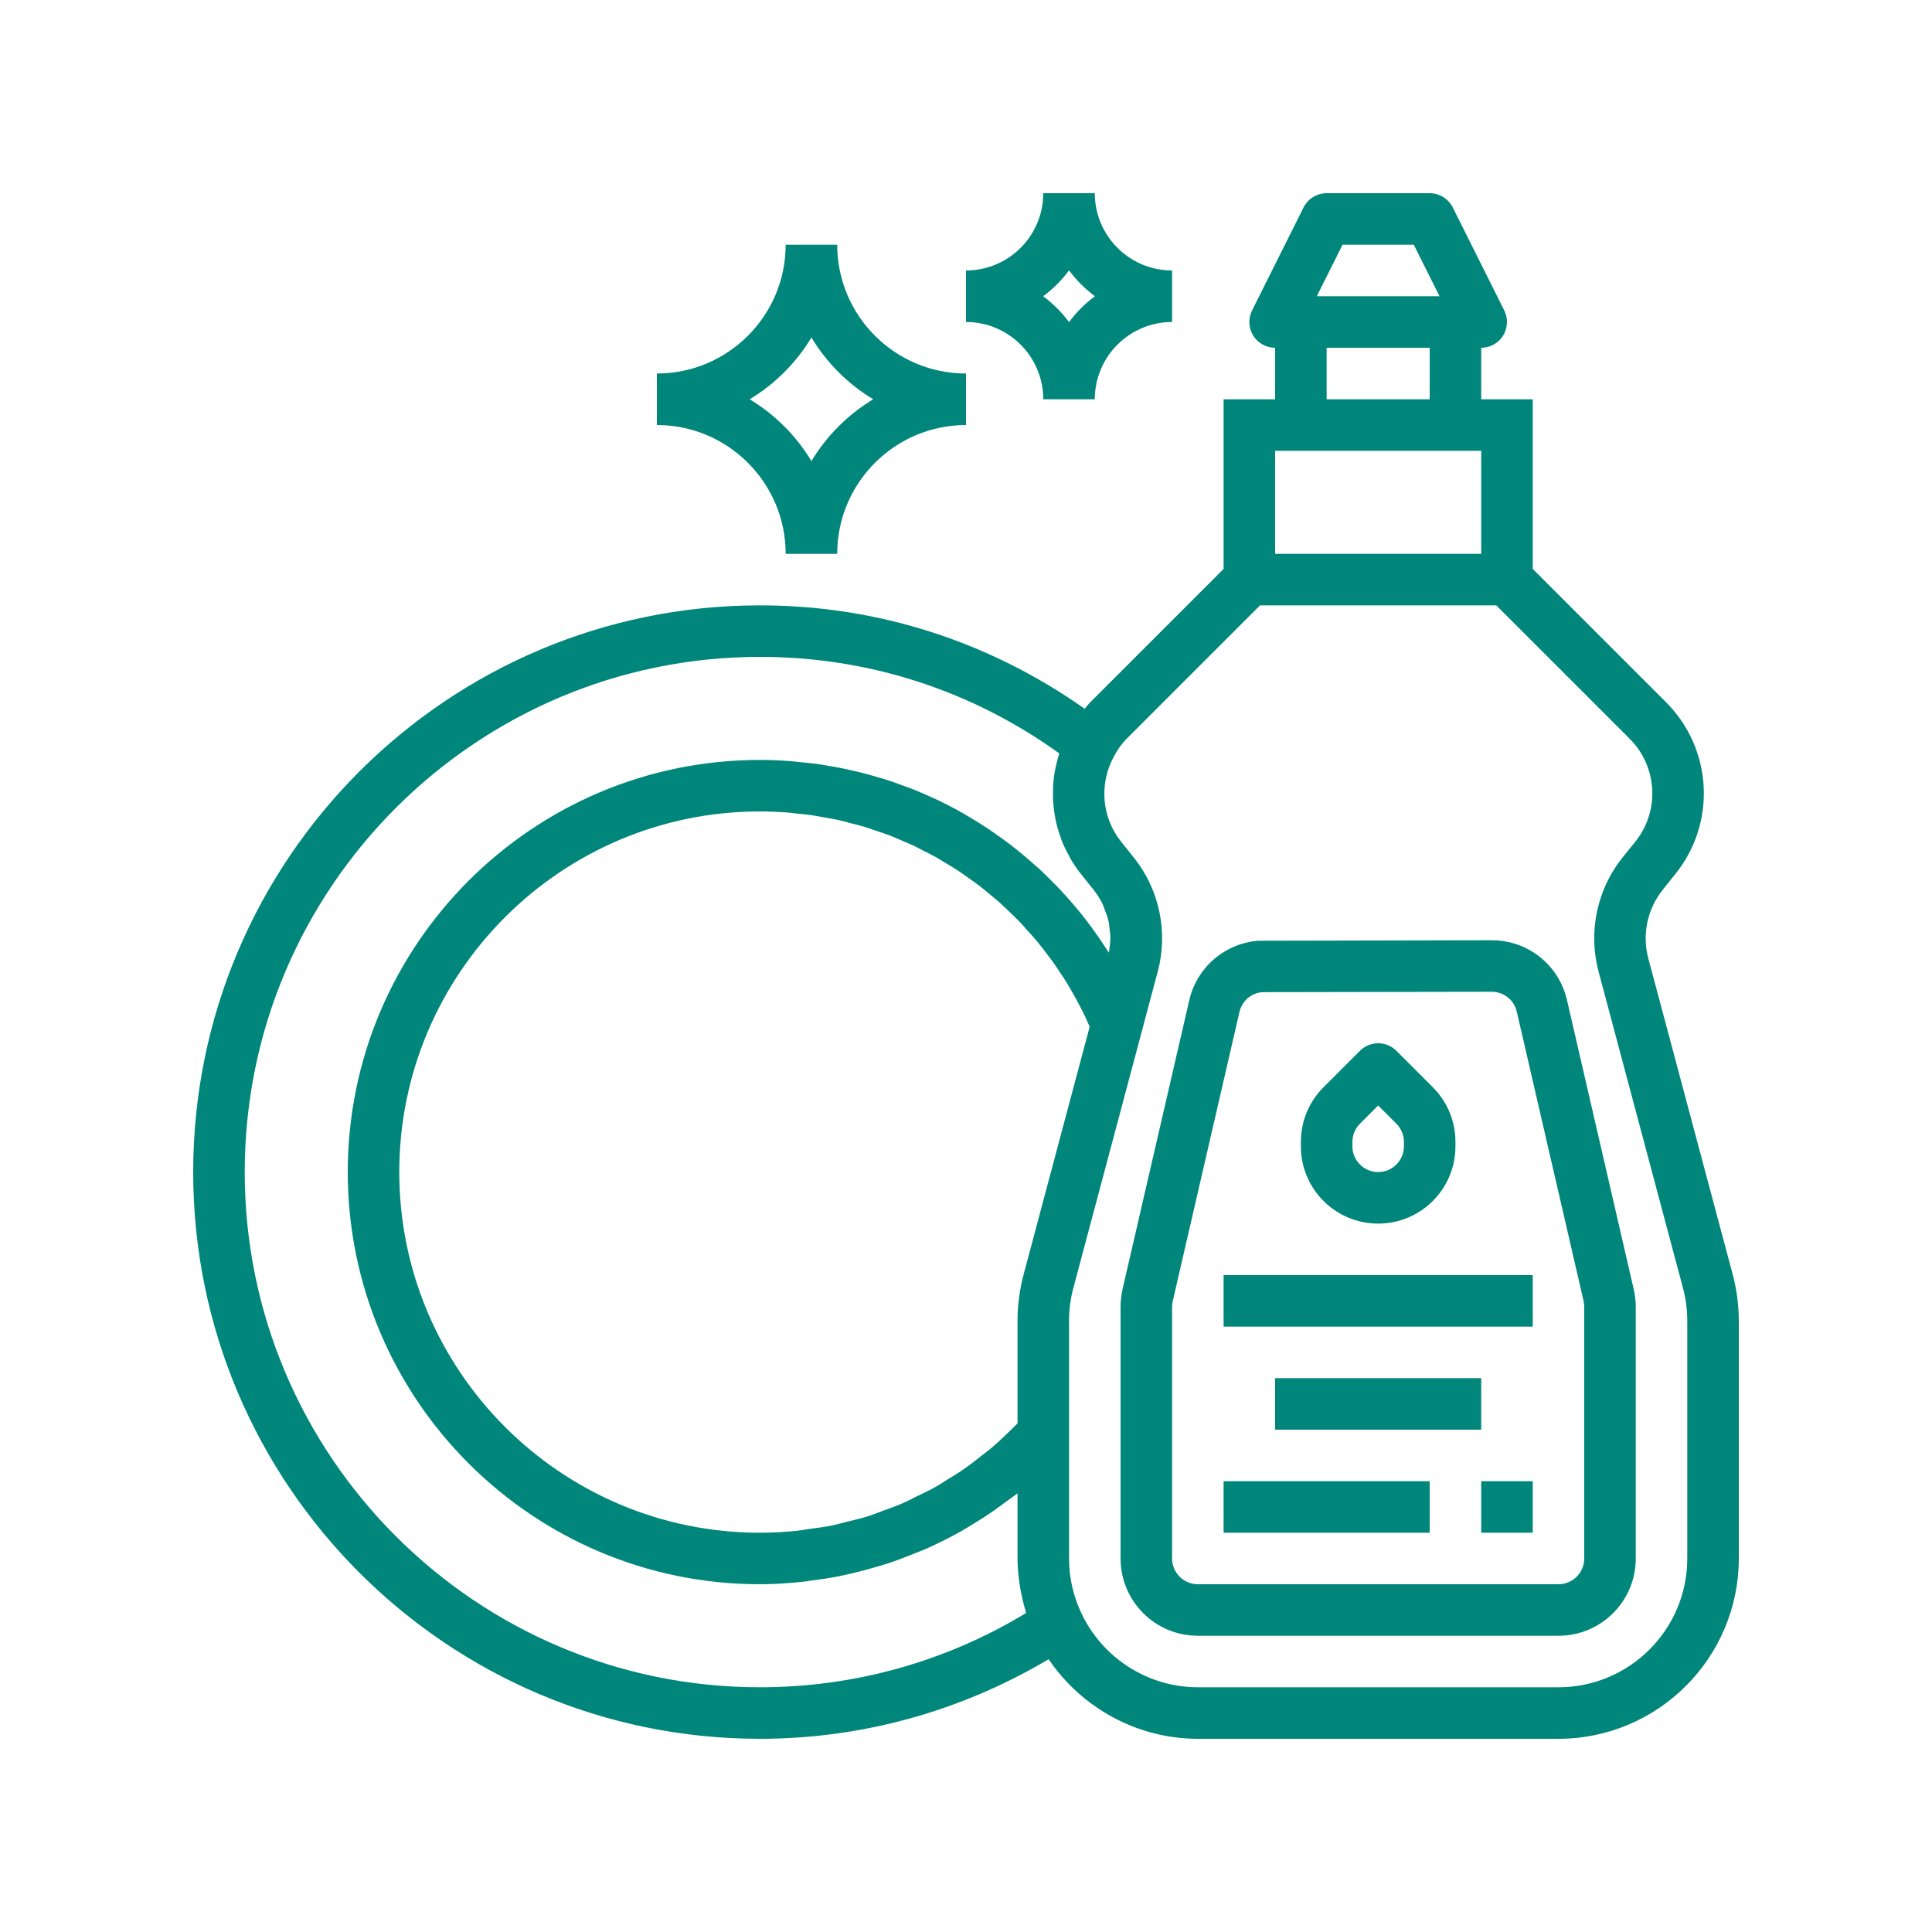
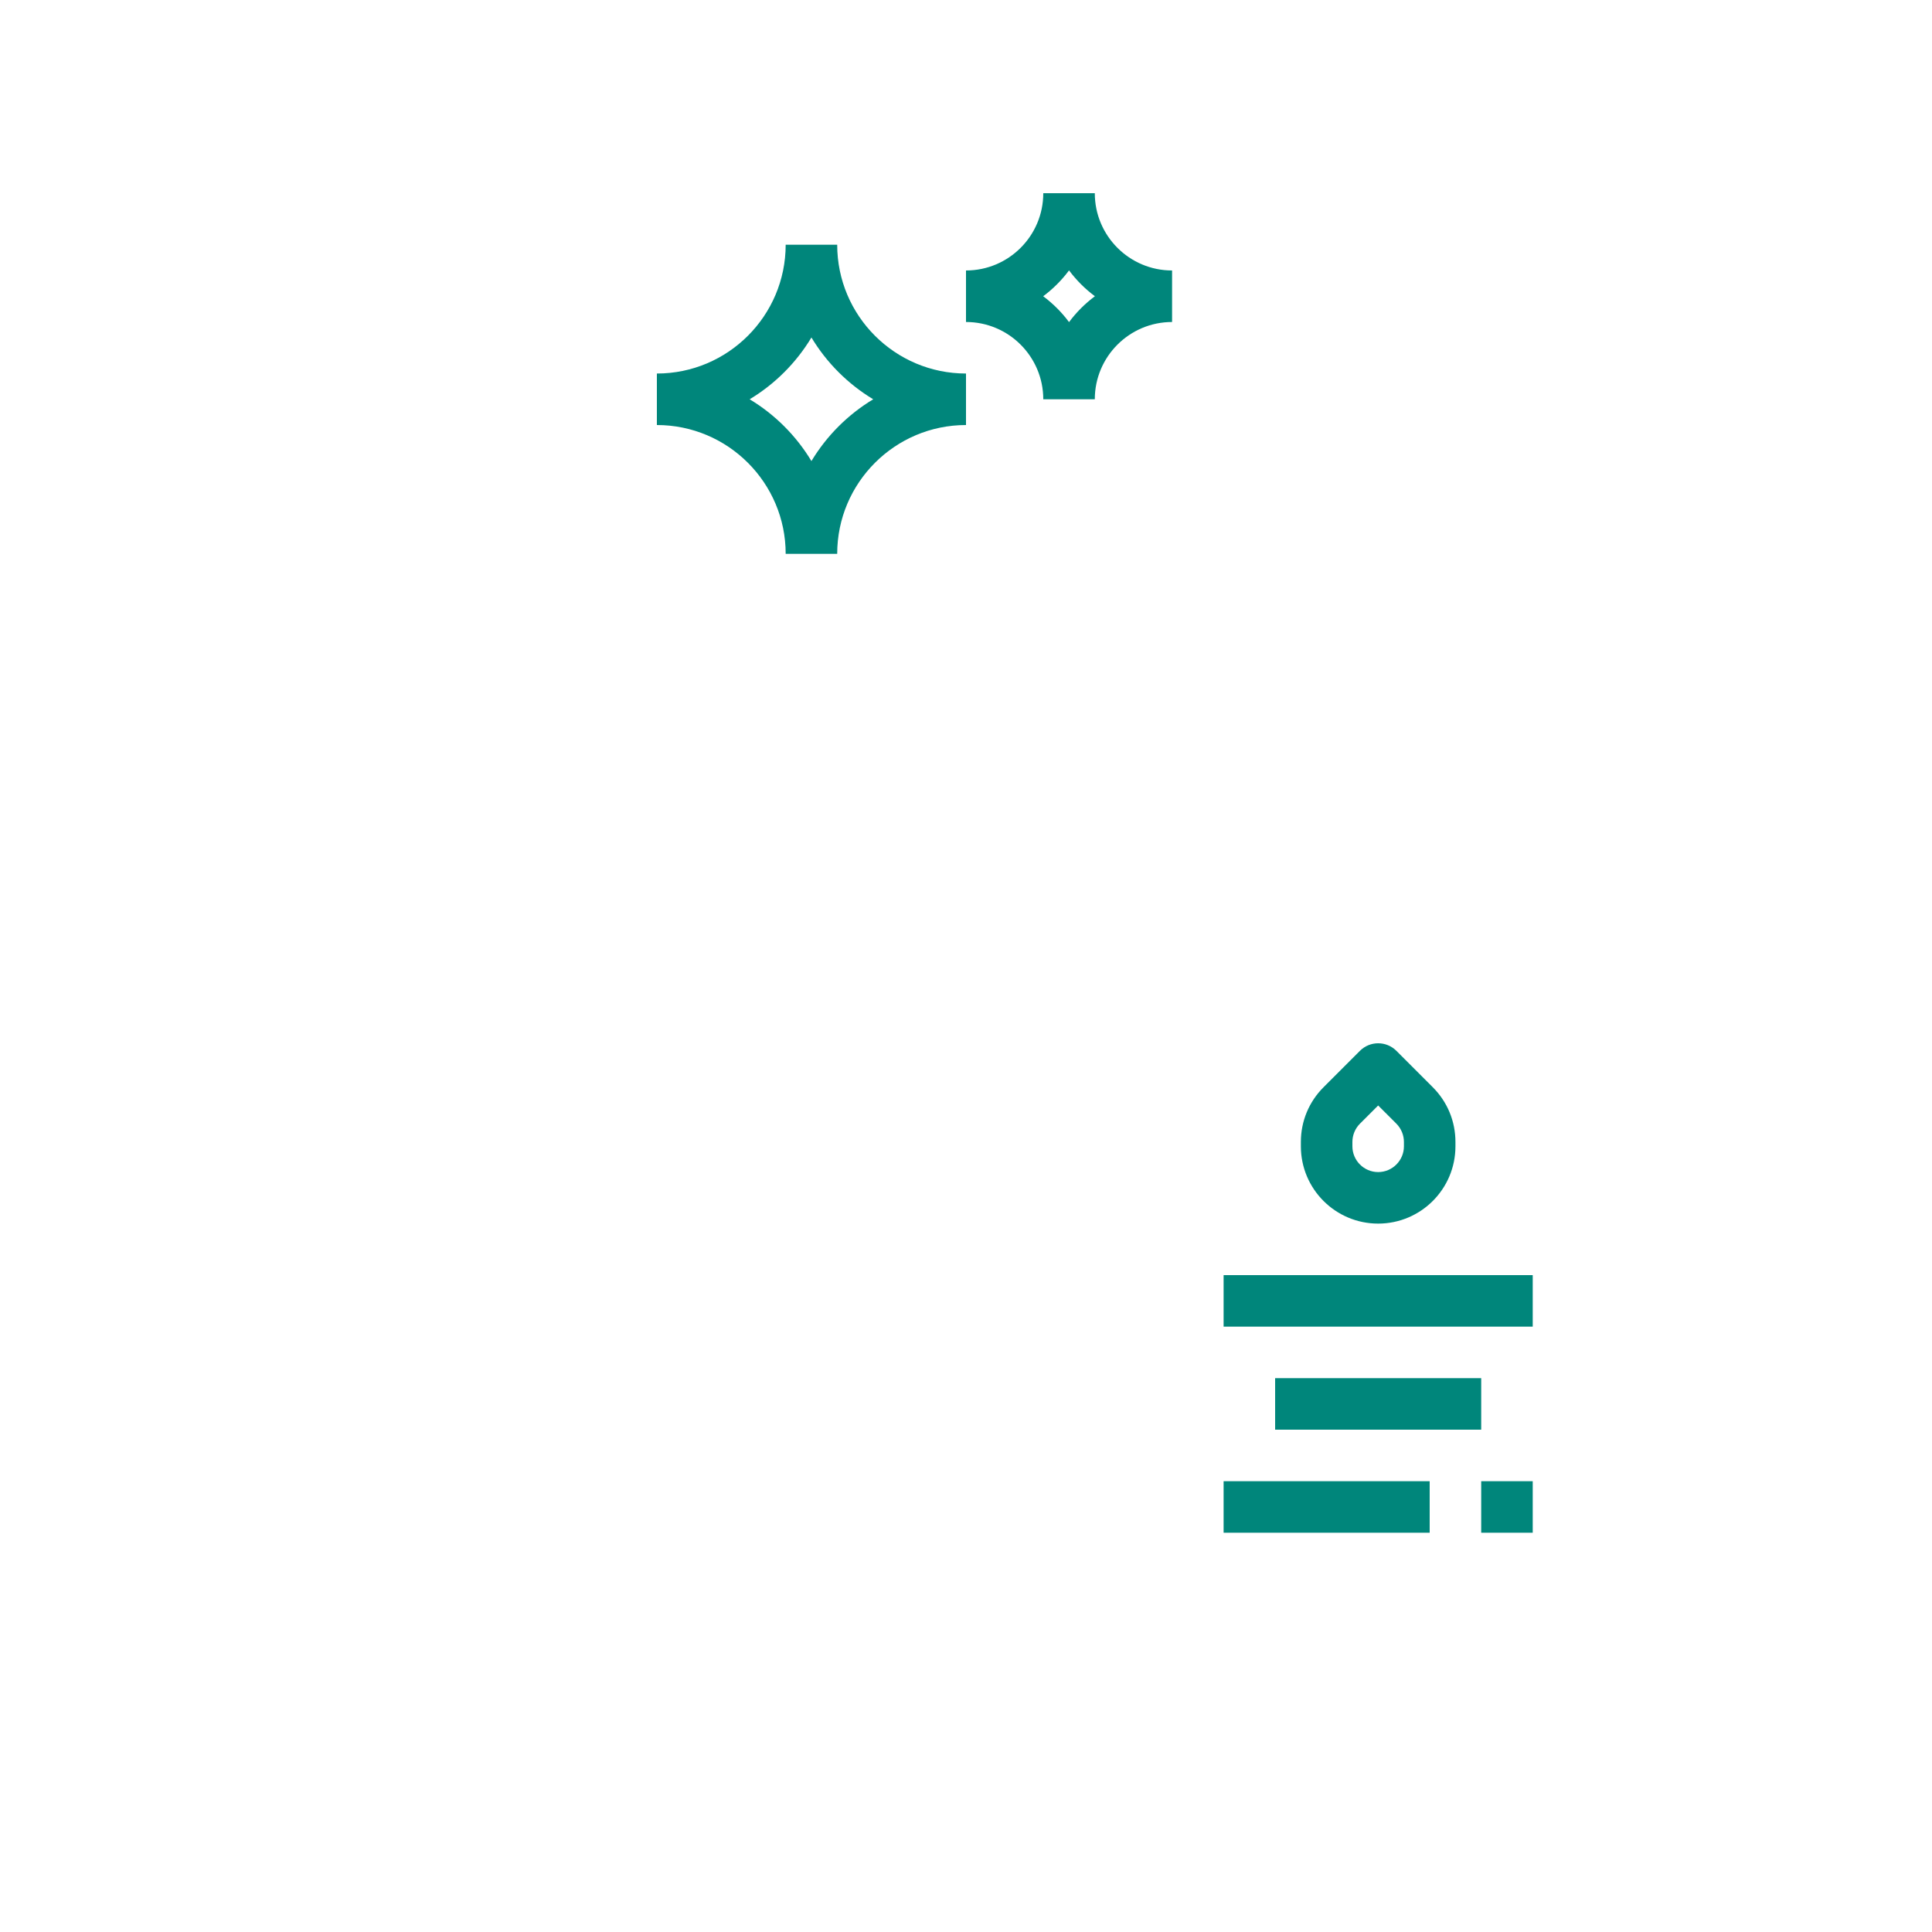
<svg xmlns="http://www.w3.org/2000/svg" width="1080" zoomAndPan="magnify" viewBox="0 0 810 810" height="1080" preserveAspectRatio="xMidYMid meet" version="1.0">
  <path fill="#00867b" d="M 340.199 141.496 C 346.57 152.086 355.516 161.031 366.102 167.398 C 355.516 173.77 346.57 182.715 340.199 193.305 C 333.828 182.715 324.887 173.77 314.297 167.398 C 324.887 161.031 333.828 152.086 340.199 141.496 Z M 329.398 232.199 L 351 232.199 C 351 202.414 375.215 178.199 405 178.199 L 405 156.602 C 375.215 156.602 351 132.383 351 102.602 L 329.398 102.602 C 329.398 132.383 305.184 156.602 275.398 156.602 L 275.398 178.199 C 305.184 178.199 329.398 202.414 329.398 232.199 " fill-opacity="1" fill-rule="nonzero" />
  <path fill="#00867b" d="M 448.199 113.359 C 451.281 117.492 454.906 121.121 459.043 124.199 C 454.906 127.281 451.281 130.906 448.199 135.043 C 445.121 130.906 441.492 127.281 437.359 124.199 C 441.492 121.121 445.121 117.492 448.199 113.359 Z M 437.398 167.398 L 459 167.398 C 459 149.512 473.512 135 491.398 135 L 491.398 113.398 C 473.512 113.398 459 98.887 459 81 L 437.398 81 C 437.398 98.887 422.887 113.398 405 113.398 L 405 135 C 422.887 135 437.398 149.512 437.398 167.398 " fill-opacity="1" fill-rule="nonzero" />
-   <path fill="#00867b" d="M 707.398 653.398 C 707.398 683.184 683.184 707.398 653.398 707.398 L 502.199 707.398 C 481.316 707.398 462.078 695.125 453.262 676.098 C 449.887 668.84 448.199 661.246 448.199 653.398 L 448.199 553.879 C 448.199 549.195 448.789 544.516 450.016 539.957 L 479.672 428.793 L 479.672 428.75 L 485.41 407.277 C 489.797 390.742 486.086 372.938 475.41 359.605 L 470.012 352.855 C 461.953 342.773 460.73 328.852 466.891 317.375 C 468.578 314.211 470.348 311.68 472.375 309.699 L 528.273 253.801 L 627.328 253.801 L 683.227 309.699 C 694.914 321.383 695.969 339.945 685.633 352.855 L 680.188 359.605 C 669.516 372.938 665.805 390.742 670.191 407.277 L 705.586 539.957 C 706.809 544.516 707.398 549.195 707.398 553.879 Z M 426.602 553.879 L 426.602 596.742 C 425.082 598.305 423.52 599.82 421.918 601.34 C 420.188 602.945 418.543 604.59 416.77 606.109 C 414.617 607.965 412.383 609.652 410.148 611.383 C 408.332 612.773 406.52 614.25 404.621 615.559 C 402.344 617.203 399.938 618.637 397.531 620.113 C 395.633 621.297 393.734 622.562 391.754 623.656 C 389.266 625.051 386.691 626.23 384.16 627.453 C 382.176 628.469 380.195 629.48 378.168 630.367 C 375.512 631.504 372.77 632.477 370.07 633.445 C 368.043 634.164 366.02 635.008 363.992 635.68 C 361.082 636.566 358.086 637.285 355.133 638 C 353.195 638.465 351.254 639.055 349.27 639.477 C 345.938 640.152 342.562 640.617 339.145 641.039 C 337.457 641.293 335.812 641.629 334.125 641.797 C 329.02 642.305 323.832 642.602 318.602 642.602 C 235.238 642.602 167.398 574.762 167.398 491.398 C 167.398 408.039 235.238 340.199 318.602 340.199 C 322.398 340.199 326.195 340.367 329.906 340.621 C 331.172 340.707 332.438 340.918 333.66 341.043 C 336.148 341.254 338.598 341.508 341.043 341.887 C 342.562 342.098 343.996 342.438 345.473 342.688 C 347.668 343.07 349.82 343.406 351.969 343.914 C 353.488 344.25 354.965 344.672 356.484 345.094 C 358.551 345.602 360.617 346.105 362.602 346.695 C 364.164 347.203 365.641 347.75 367.199 348.258 C 369.098 348.891 371.082 349.523 372.98 350.242 C 374.5 350.875 376.016 351.547 377.578 352.18 C 379.391 352.984 381.207 353.699 383.02 354.543 C 384.496 355.262 385.973 356.062 387.449 356.82 C 389.223 357.707 390.992 358.594 392.68 359.523 C 394.117 360.367 395.551 361.25 396.984 362.137 C 398.629 363.109 400.316 364.121 401.961 365.219 C 403.355 366.145 404.703 367.117 406.098 368.129 C 407.656 369.227 409.262 370.32 410.781 371.504 C 412.129 372.559 413.438 373.656 414.746 374.75 C 416.223 375.977 417.699 377.156 419.176 378.465 C 420.441 379.602 421.664 380.785 422.887 381.965 C 424.281 383.316 425.672 384.625 427.023 386.016 C 428.246 387.238 429.383 388.504 430.48 389.812 C 431.789 391.246 433.098 392.641 434.363 394.156 C 435.5 395.465 436.516 396.859 437.609 398.207 C 438.793 399.77 439.973 401.289 441.113 402.848 C 442.125 404.242 443.094 405.719 444.066 407.195 C 445.164 408.797 446.258 410.398 447.273 412.086 C 448.199 413.562 449.043 415.125 449.93 416.645 C 450.898 418.375 451.871 420.062 452.758 421.832 C 453.602 423.395 454.359 424.996 455.117 426.602 C 455.711 427.867 456.301 429.172 456.848 430.48 L 429.133 534.43 C 427.445 540.801 426.602 547.34 426.602 553.879 Z M 318.602 707.398 C 199.504 707.398 102.602 610.496 102.602 491.398 C 102.602 372.305 199.504 275.398 318.602 275.398 C 364.035 275.398 407.234 289.363 444.109 315.859 C 443.559 317.547 443.137 319.273 442.758 320.961 C 442.672 321.426 442.504 321.805 442.461 322.27 C 441.957 324.633 441.66 327.039 441.535 329.441 C 441.492 330.203 441.535 330.961 441.492 331.719 C 441.449 333.367 441.449 335.055 441.578 336.656 C 441.66 337.625 441.789 338.512 441.871 339.441 C 442.082 340.918 442.293 342.438 442.59 343.914 C 442.801 344.84 443.055 345.77 443.266 346.656 C 443.688 348.133 444.109 349.566 444.656 351 C 444.953 351.887 445.246 352.73 445.625 353.617 C 446.258 355.133 447.02 356.609 447.82 358.086 C 448.156 358.762 448.496 359.48 448.918 360.195 C 450.184 362.305 451.531 364.375 453.137 366.355 L 458.535 373.105 C 460.098 375.047 461.363 377.156 462.418 379.352 C 462.754 380.109 462.922 380.867 463.262 381.629 C 463.852 383.148 464.398 384.625 464.781 386.227 C 464.992 387.156 465.031 388.168 465.16 389.137 C 465.371 390.531 465.539 391.965 465.539 393.398 C 465.539 394.453 465.371 395.508 465.285 396.562 C 465.203 397.492 465.031 398.461 464.863 399.391 C 463.641 397.449 462.375 395.633 461.109 393.734 C 460.477 392.852 459.887 391.879 459.254 391.035 C 456.934 387.789 454.527 384.582 451.996 381.543 C 451.574 380.996 451.109 380.488 450.648 379.941 C 448.539 377.453 446.387 375.004 444.148 372.641 C 443.223 371.672 442.293 370.742 441.324 369.773 C 439.508 367.918 437.652 366.102 435.711 364.289 C 434.617 363.32 433.52 362.348 432.379 361.379 C 430.523 359.734 428.625 358.129 426.684 356.57 C 425.504 355.598 424.32 354.711 423.141 353.785 C 421.117 352.266 419.09 350.789 417.023 349.355 C 415.844 348.555 414.703 347.711 413.48 346.949 C 411.16 345.391 408.754 343.953 406.352 342.52 C 405.379 341.973 404.453 341.34 403.438 340.789 C 400.023 338.852 396.52 337.035 392.977 335.348 C 392.598 335.137 392.219 335.012 391.836 334.844 C 388.672 333.367 385.426 331.93 382.133 330.664 C 380.953 330.203 379.688 329.781 378.465 329.316 C 376.016 328.387 373.484 327.5 370.953 326.699 C 369.52 326.277 368.086 325.855 366.652 325.434 C 364.246 324.758 361.844 324.086 359.395 323.535 C 357.875 323.156 356.359 322.82 354.84 322.48 C 352.391 321.934 349.945 321.512 347.414 321.09 C 345.938 320.836 344.418 320.539 342.898 320.328 C 340.199 319.992 337.5 319.695 334.758 319.445 C 333.449 319.316 332.141 319.148 330.836 319.062 C 326.785 318.77 322.734 318.602 318.602 318.602 C 223.297 318.602 145.801 396.098 145.801 491.398 C 145.801 586.703 223.297 664.199 318.602 664.199 C 324.125 664.199 329.609 663.863 335.055 663.312 C 336.781 663.188 338.512 662.891 340.242 662.641 C 343.953 662.176 347.711 661.625 351.379 660.91 C 353.32 660.488 355.262 660.066 357.203 659.645 C 360.703 658.801 364.164 657.871 367.621 656.859 C 369.477 656.312 371.336 655.762 373.148 655.172 C 376.945 653.863 380.656 652.43 384.371 650.91 C 385.719 650.363 387.113 649.855 388.422 649.266 C 393.355 647.07 398.207 644.625 402.977 641.969 C 403.988 641.418 404.957 640.742 406.012 640.152 C 409.684 637.961 413.312 635.68 416.812 633.234 C 418.375 632.137 419.891 631 421.41 629.859 C 423.141 628.594 424.914 627.414 426.602 626.062 L 426.602 653.398 C 426.602 656.902 426.938 660.32 427.402 663.734 C 427.527 664.664 427.695 665.633 427.867 666.562 C 428.371 669.305 429.004 672.047 429.805 674.746 C 429.977 675.254 430.016 675.801 430.188 676.266 C 396.52 696.684 358.129 707.398 318.602 707.398 Z M 534.602 189 L 621 189 L 621 232.199 L 534.602 232.199 Z M 556.199 145.801 L 599.398 145.801 L 599.398 167.398 L 556.199 167.398 Z M 562.867 102.602 L 592.734 102.602 L 603.535 124.199 L 552.066 124.199 Z M 726.469 534.391 L 691.031 401.711 C 688.414 391.797 690.652 381.121 697.062 373.105 L 702.465 366.355 C 719.719 344.84 717.988 313.918 698.5 294.426 L 642.602 238.527 L 642.602 167.398 L 621 167.398 L 621 145.801 C 624.754 145.801 628.215 143.859 630.195 140.695 C 632.137 137.488 632.348 133.523 630.66 130.148 L 609.062 86.949 C 607.203 83.32 603.492 81 599.398 81 L 556.199 81 C 552.109 81 548.395 83.32 546.539 86.949 L 524.938 130.148 C 523.25 133.523 523.461 137.488 525.402 140.695 C 527.387 143.859 530.844 145.801 534.602 145.801 L 534.602 167.398 L 513 167.398 L 513 238.527 L 457.102 294.426 C 456.258 295.27 455.539 296.242 454.781 297.168 C 414.617 268.859 367.832 253.801 318.602 253.801 C 187.566 253.801 81 360.367 81 491.398 C 81 622.434 187.566 729 318.602 729 C 361.422 729 403.016 717.398 439.637 695.629 C 453.559 716.176 476.973 729 502.199 729 L 653.398 729 C 695.082 729 729 695.082 729 653.398 L 729 553.879 C 729 547.34 728.156 540.801 726.469 534.391 " fill-opacity="1" fill-rule="nonzero" />
-   <path fill="#00867b" d="M 664.199 653.398 C 664.199 659.348 659.348 664.199 653.398 664.199 L 502.199 664.199 C 496.25 664.199 491.398 659.348 491.398 653.398 L 491.398 547.848 C 491.398 547.047 491.484 546.203 491.695 545.441 L 519.664 424.195 C 520.719 419.68 524.477 416.434 529.074 415.969 L 625.43 415.801 C 630.492 415.801 634.797 419.258 635.934 424.195 L 663.906 545.359 C 664.117 546.203 664.199 547.047 664.199 547.848 Z M 656.984 419.344 C 656.141 415.633 654.664 412.215 652.766 409.176 C 646.945 400.023 636.82 394.199 625.43 394.199 C 625.43 394.199 625.387 394.199 625.387 394.199 L 527.387 394.41 C 513.336 395.633 501.777 405.633 498.613 419.344 L 470.602 540.633 C 470.094 543.039 469.801 545.441 469.801 547.848 L 469.801 653.398 C 469.801 671.289 484.312 685.801 502.199 685.801 L 653.398 685.801 C 671.289 685.801 685.801 671.289 685.801 653.398 L 685.801 547.848 C 685.801 545.441 685.504 543.039 684.957 540.59 L 656.984 419.344 " fill-opacity="1" fill-rule="nonzero" />
  <path fill="#00867b" d="M 513 556.199 L 642.602 556.199 L 642.602 534.602 L 513 534.602 L 513 556.199 " fill-opacity="1" fill-rule="nonzero" />
  <path fill="#00867b" d="M 621 577.801 L 534.602 577.801 L 534.602 599.398 L 621 599.398 L 621 577.801 " fill-opacity="1" fill-rule="nonzero" />
  <path fill="#00867b" d="M 513 642.602 L 599.398 642.602 L 599.398 621 L 513 621 L 513 642.602 " fill-opacity="1" fill-rule="nonzero" />
  <path fill="#00867b" d="M 621 642.602 L 642.602 642.602 L 642.602 621 L 621 621 L 621 642.602 " fill-opacity="1" fill-rule="nonzero" />
  <path fill="#00867b" d="M 567 478.742 C 567 475.918 568.141 473.133 570.164 471.109 L 577.801 463.473 L 585.438 471.109 C 587.461 473.133 588.602 475.918 588.602 478.742 L 588.602 480.602 C 588.602 486.547 583.75 491.398 577.801 491.398 C 571.852 491.398 567 486.547 567 480.602 Z M 577.801 513 C 595.688 513 610.199 498.488 610.199 480.602 L 610.199 478.742 C 610.199 470.094 606.824 461.953 600.707 455.836 L 585.438 440.562 C 581.219 436.344 574.383 436.344 570.164 440.562 L 554.891 455.836 C 548.773 461.953 545.398 470.094 545.398 478.742 L 545.398 480.602 C 545.398 498.488 559.914 513 577.801 513 " fill-opacity="1" fill-rule="nonzero" />
</svg>